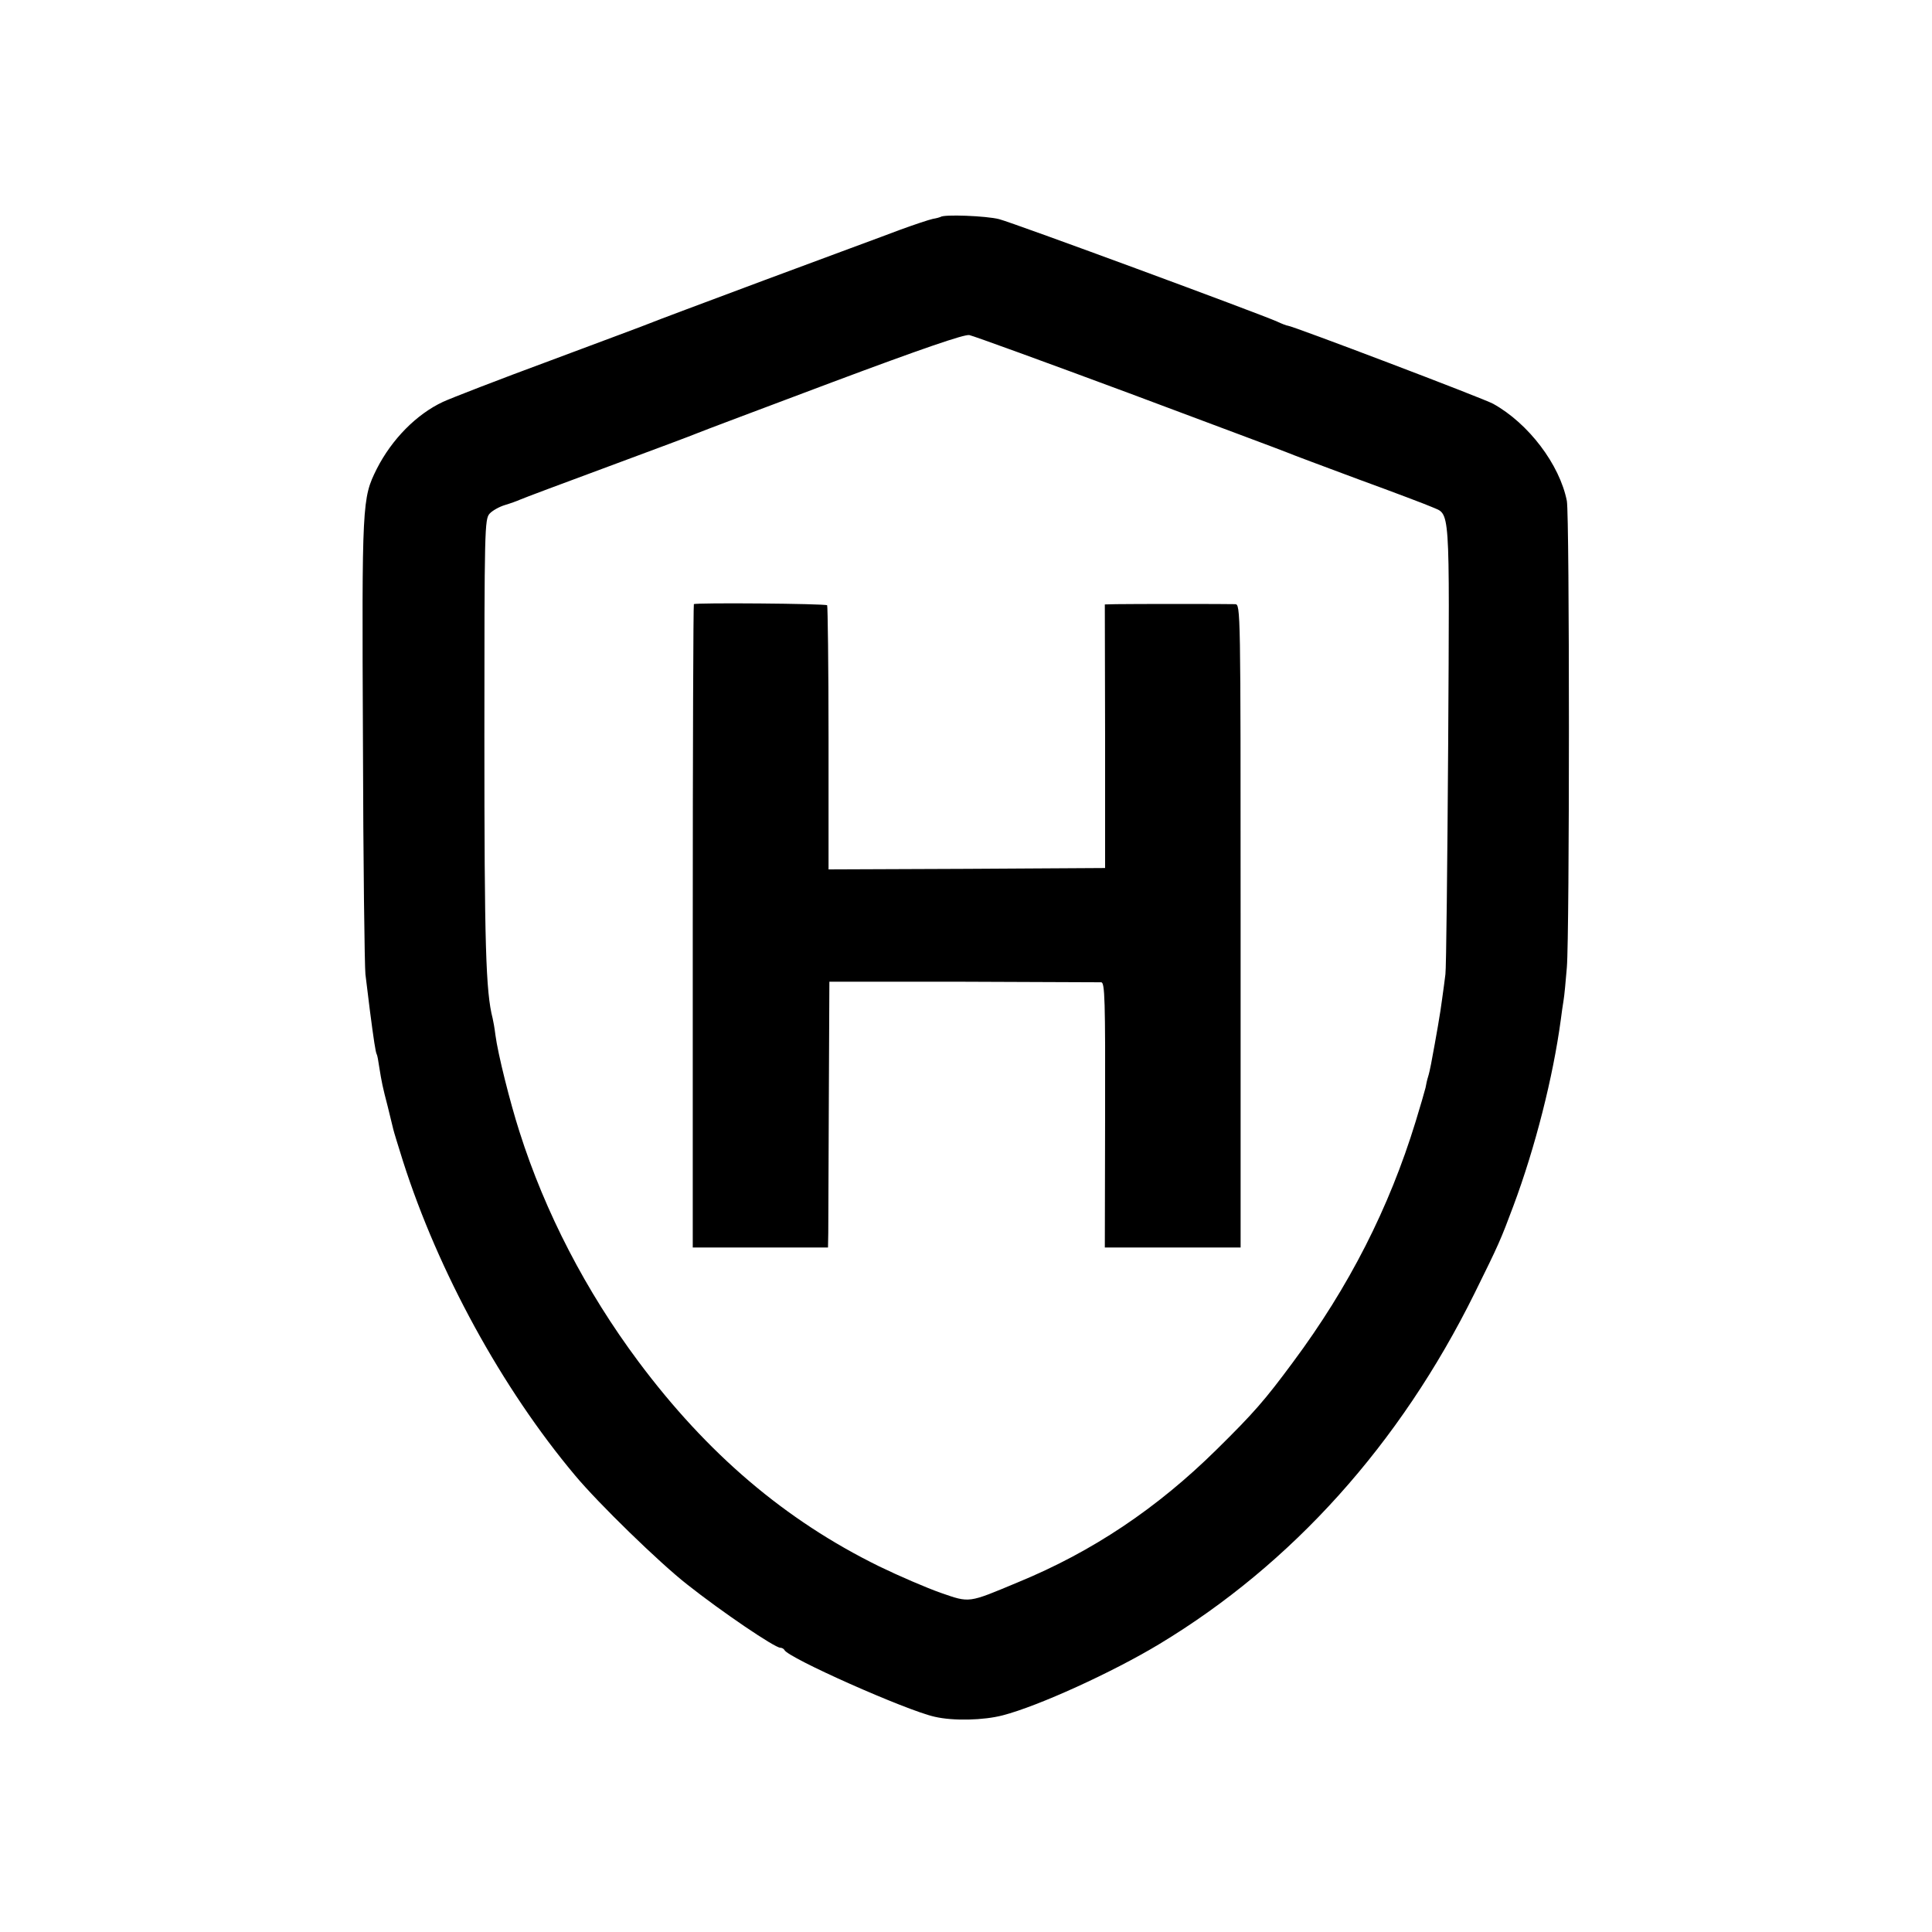
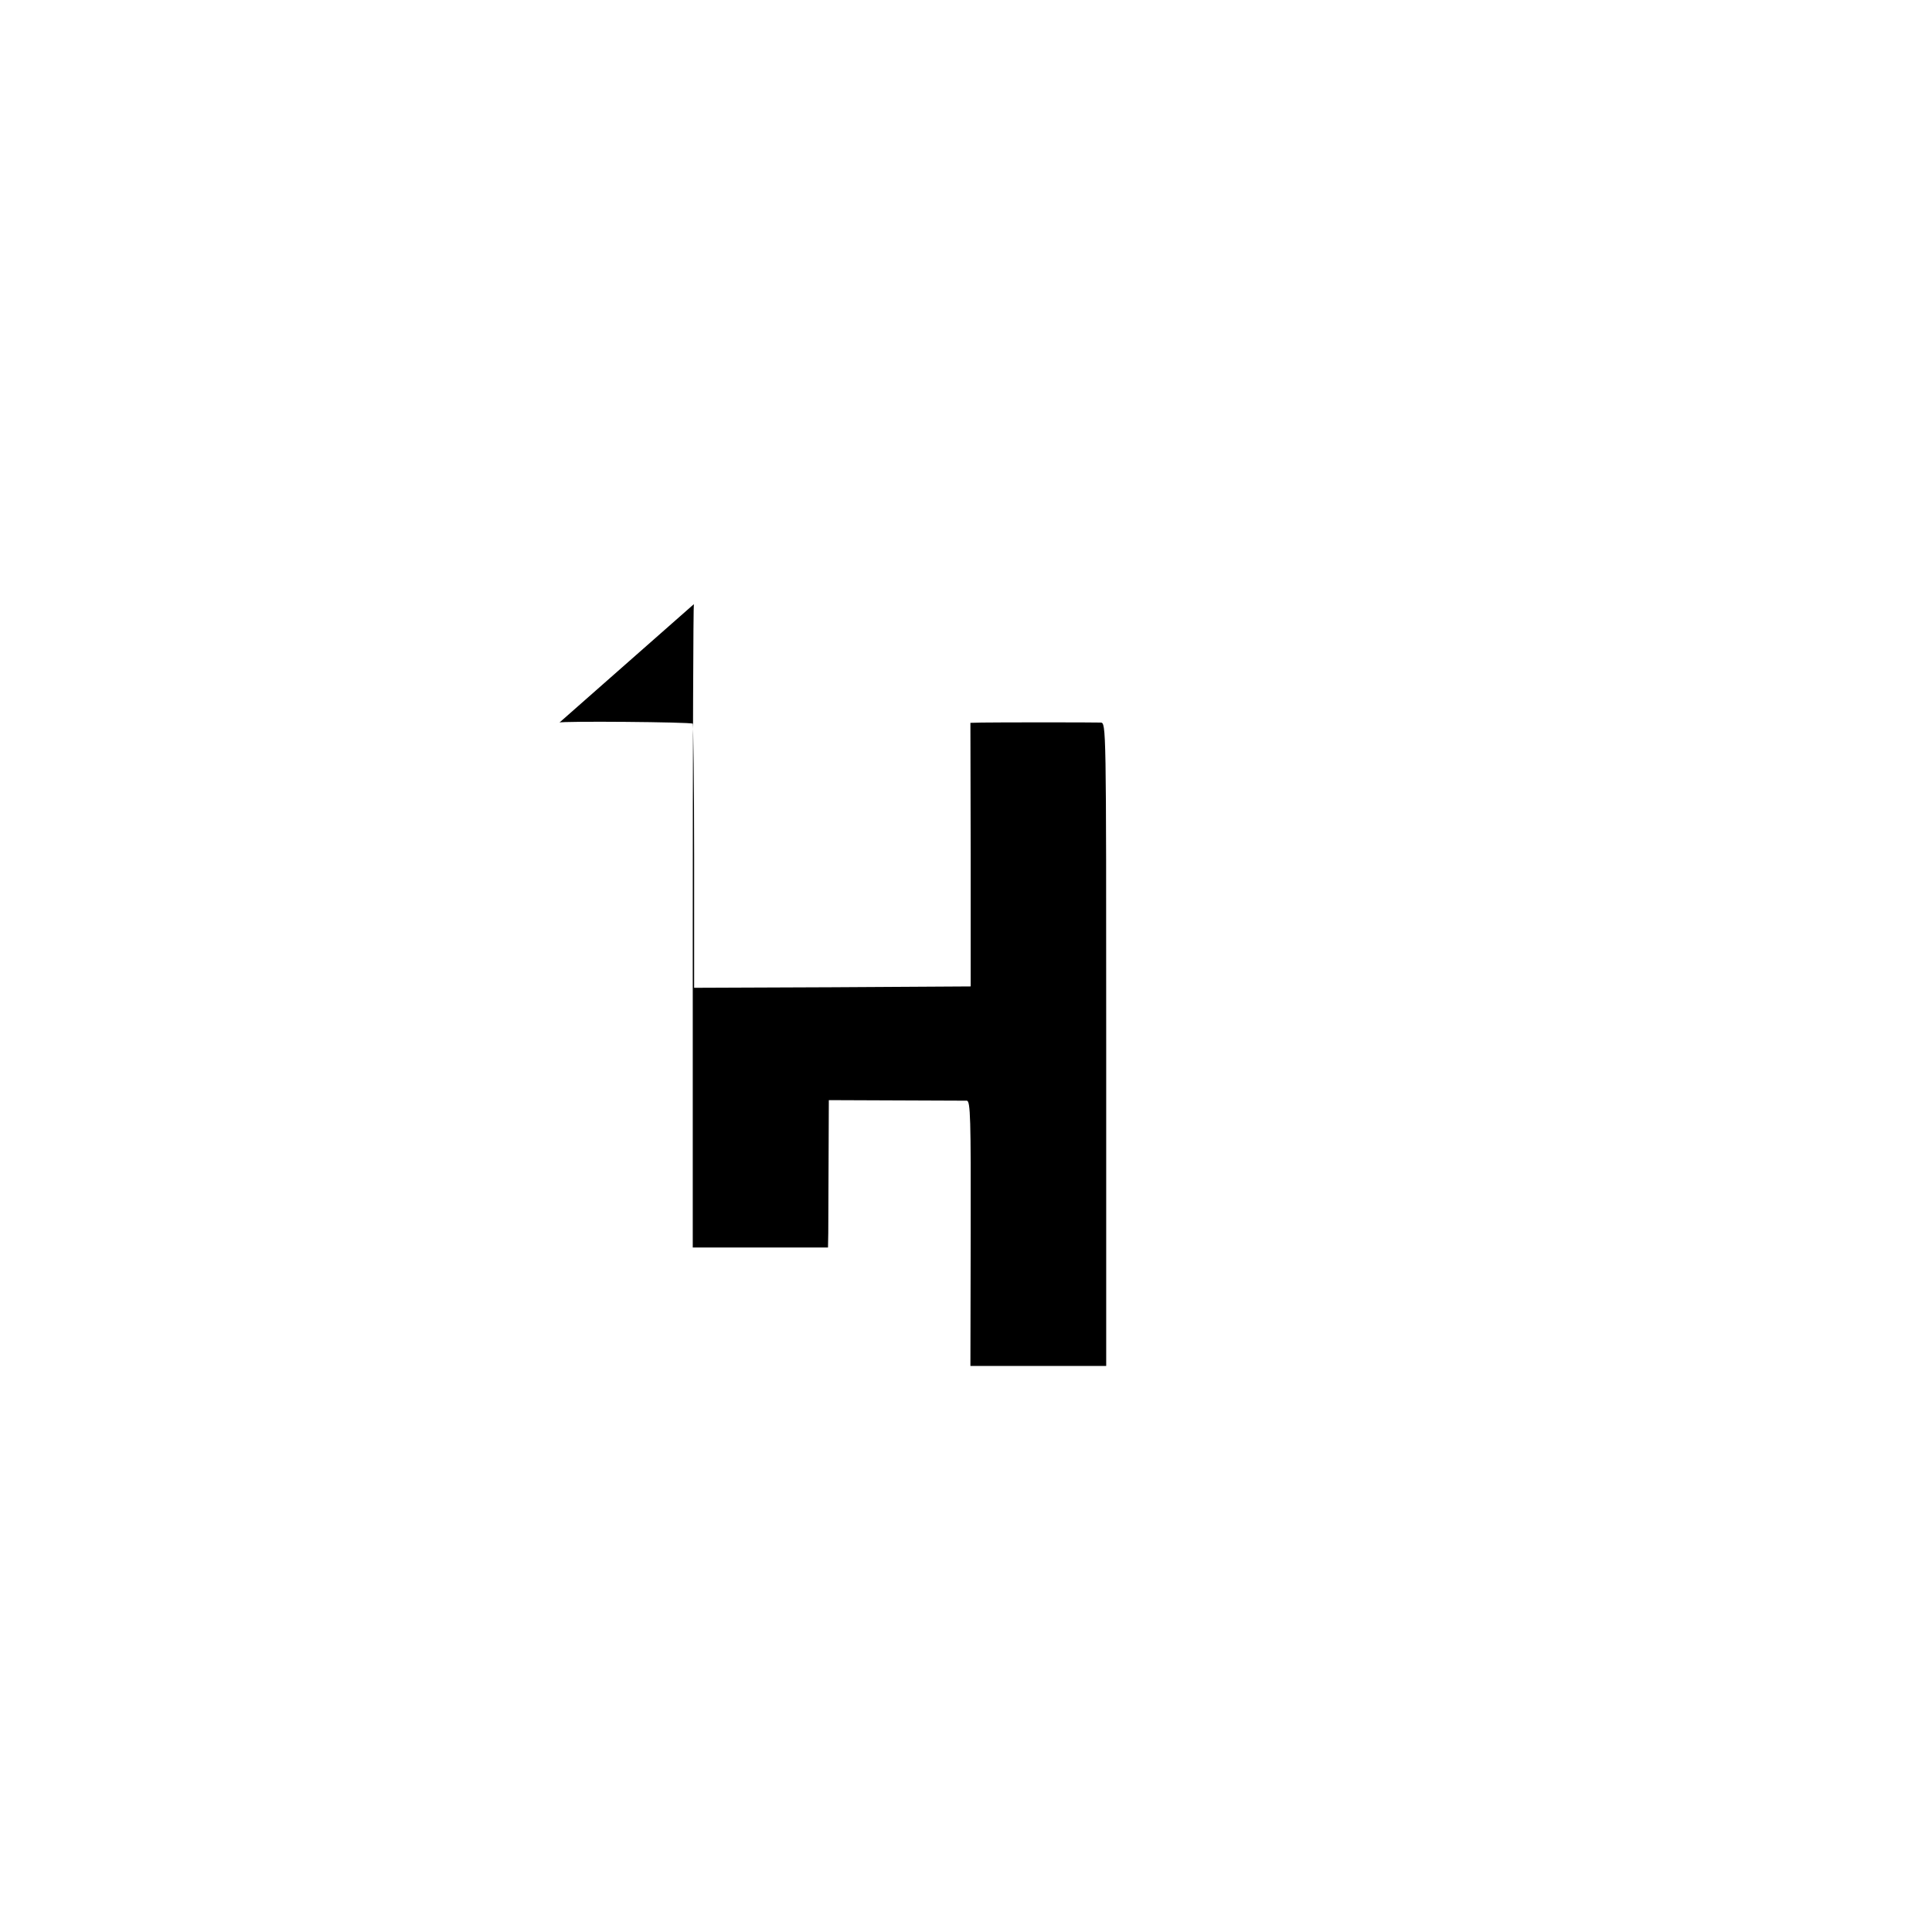
<svg xmlns="http://www.w3.org/2000/svg" version="1.0" width="700pt" height="700pt" viewBox="0 0 700 700" preserveAspectRatio="xMidYMid meet">
  <g transform="translate(0,700) scale(0.1,-0.1)" fill="#000000" stroke="none">
-     <path d="M3408 6214 c-2 -1 -15 -5 -28 -7 -14 -3 -68 -21 -120 -40 -52 -20 -273 -101 -490 -182 -217 -81 -404 -151 -415 -156 -11 -5 -173 -65 -360 -135 -187 -69 -362 -137 -390 -150 -96 -45 -185 -135 -240 -243 -53 -107 -54 -118 -50 -986 1 -440 6 -820 9 -845 3 -25 10 -83 16 -130 14 -108 21 -154 25 -160 2 -3 6 -24 9 -46 9 -56 12 -71 31 -144 9 -36 18 -73 20 -82 2 -9 18 -61 35 -115 128 -401 358 -822 623 -1138 85 -102 307 -318 407 -396 125 -99 317 -229 337 -229 6 0 13 -4 15 -8 11 -28 441 -219 544 -242 68 -16 178 -13 247 5 128 33 398 156 567 258 481 290 872 724 1143 1272 88 178 94 192 140 315 80 214 144 468 172 675 3 22 7 54 10 70 3 17 8 71 12 120 10 119 10 1638 0 1690 -26 132 -139 281 -267 352 -34 19 -729 283 -744 283 -4 0 -22 7 -39 15 -62 28 -953 357 -1007 371 -46 12 -202 18 -212 8z m684 -639 c304 -114 562 -210 573 -215 11 -5 126 -48 255 -96 129 -47 250 -93 268 -101 67 -30 64 23 59 -860 -3 -439 -7 -814 -10 -833 -2 -19 -8 -60 -12 -90 -6 -48 -21 -134 -40 -235 -3 -16 -8 -38 -11 -47 -3 -9 -7 -27 -9 -39 -3 -12 -19 -68 -36 -123 -96 -313 -241 -598 -444 -871 -102 -138 -142 -184 -278 -318 -215 -212 -449 -369 -719 -480 -182 -76 -173 -75 -280 -38 -51 18 -151 61 -223 96 -340 167 -622 407 -872 742 -190 255 -338 540 -431 833 -34 106 -78 281 -87 350 -3 25 -8 52 -10 60 -25 97 -30 262 -30 1026 0 750 1 783 19 803 10 11 35 25 55 31 20 6 45 15 56 20 11 5 155 59 320 120 165 61 309 115 320 120 11 5 232 88 490 185 326 122 478 174 497 171 15 -3 276 -98 580 -211z" />
-     <path d="M2514 4811 c-2 -2 -4 -528 -4 -1168 l0 -1163 245 0 245 0 1 53 c0 28 1 245 2 481 l2 429 485 0 c267 -1 492 -2 500 -2 13 -1 15 -61 14 -481 l-1 -480 246 0 246 0 0 1165 c0 1159 0 1165 -20 1166 -26 1 -378 1 -431 0 l-41 -1 1 -477 0 -478 -501 -3 -501 -2 0 476 c0 261 -3 478 -5 481 -7 6 -477 10 -483 4z" />
+     <path d="M2514 4811 c-2 -2 -4 -528 -4 -1168 l0 -1163 245 0 245 0 1 53 c0 28 1 245 2 481 c267 -1 492 -2 500 -2 13 -1 15 -61 14 -481 l-1 -480 246 0 246 0 0 1165 c0 1159 0 1165 -20 1166 -26 1 -378 1 -431 0 l-41 -1 1 -477 0 -478 -501 -3 -501 -2 0 476 c0 261 -3 478 -5 481 -7 6 -477 10 -483 4z" />
  </g>
</svg>